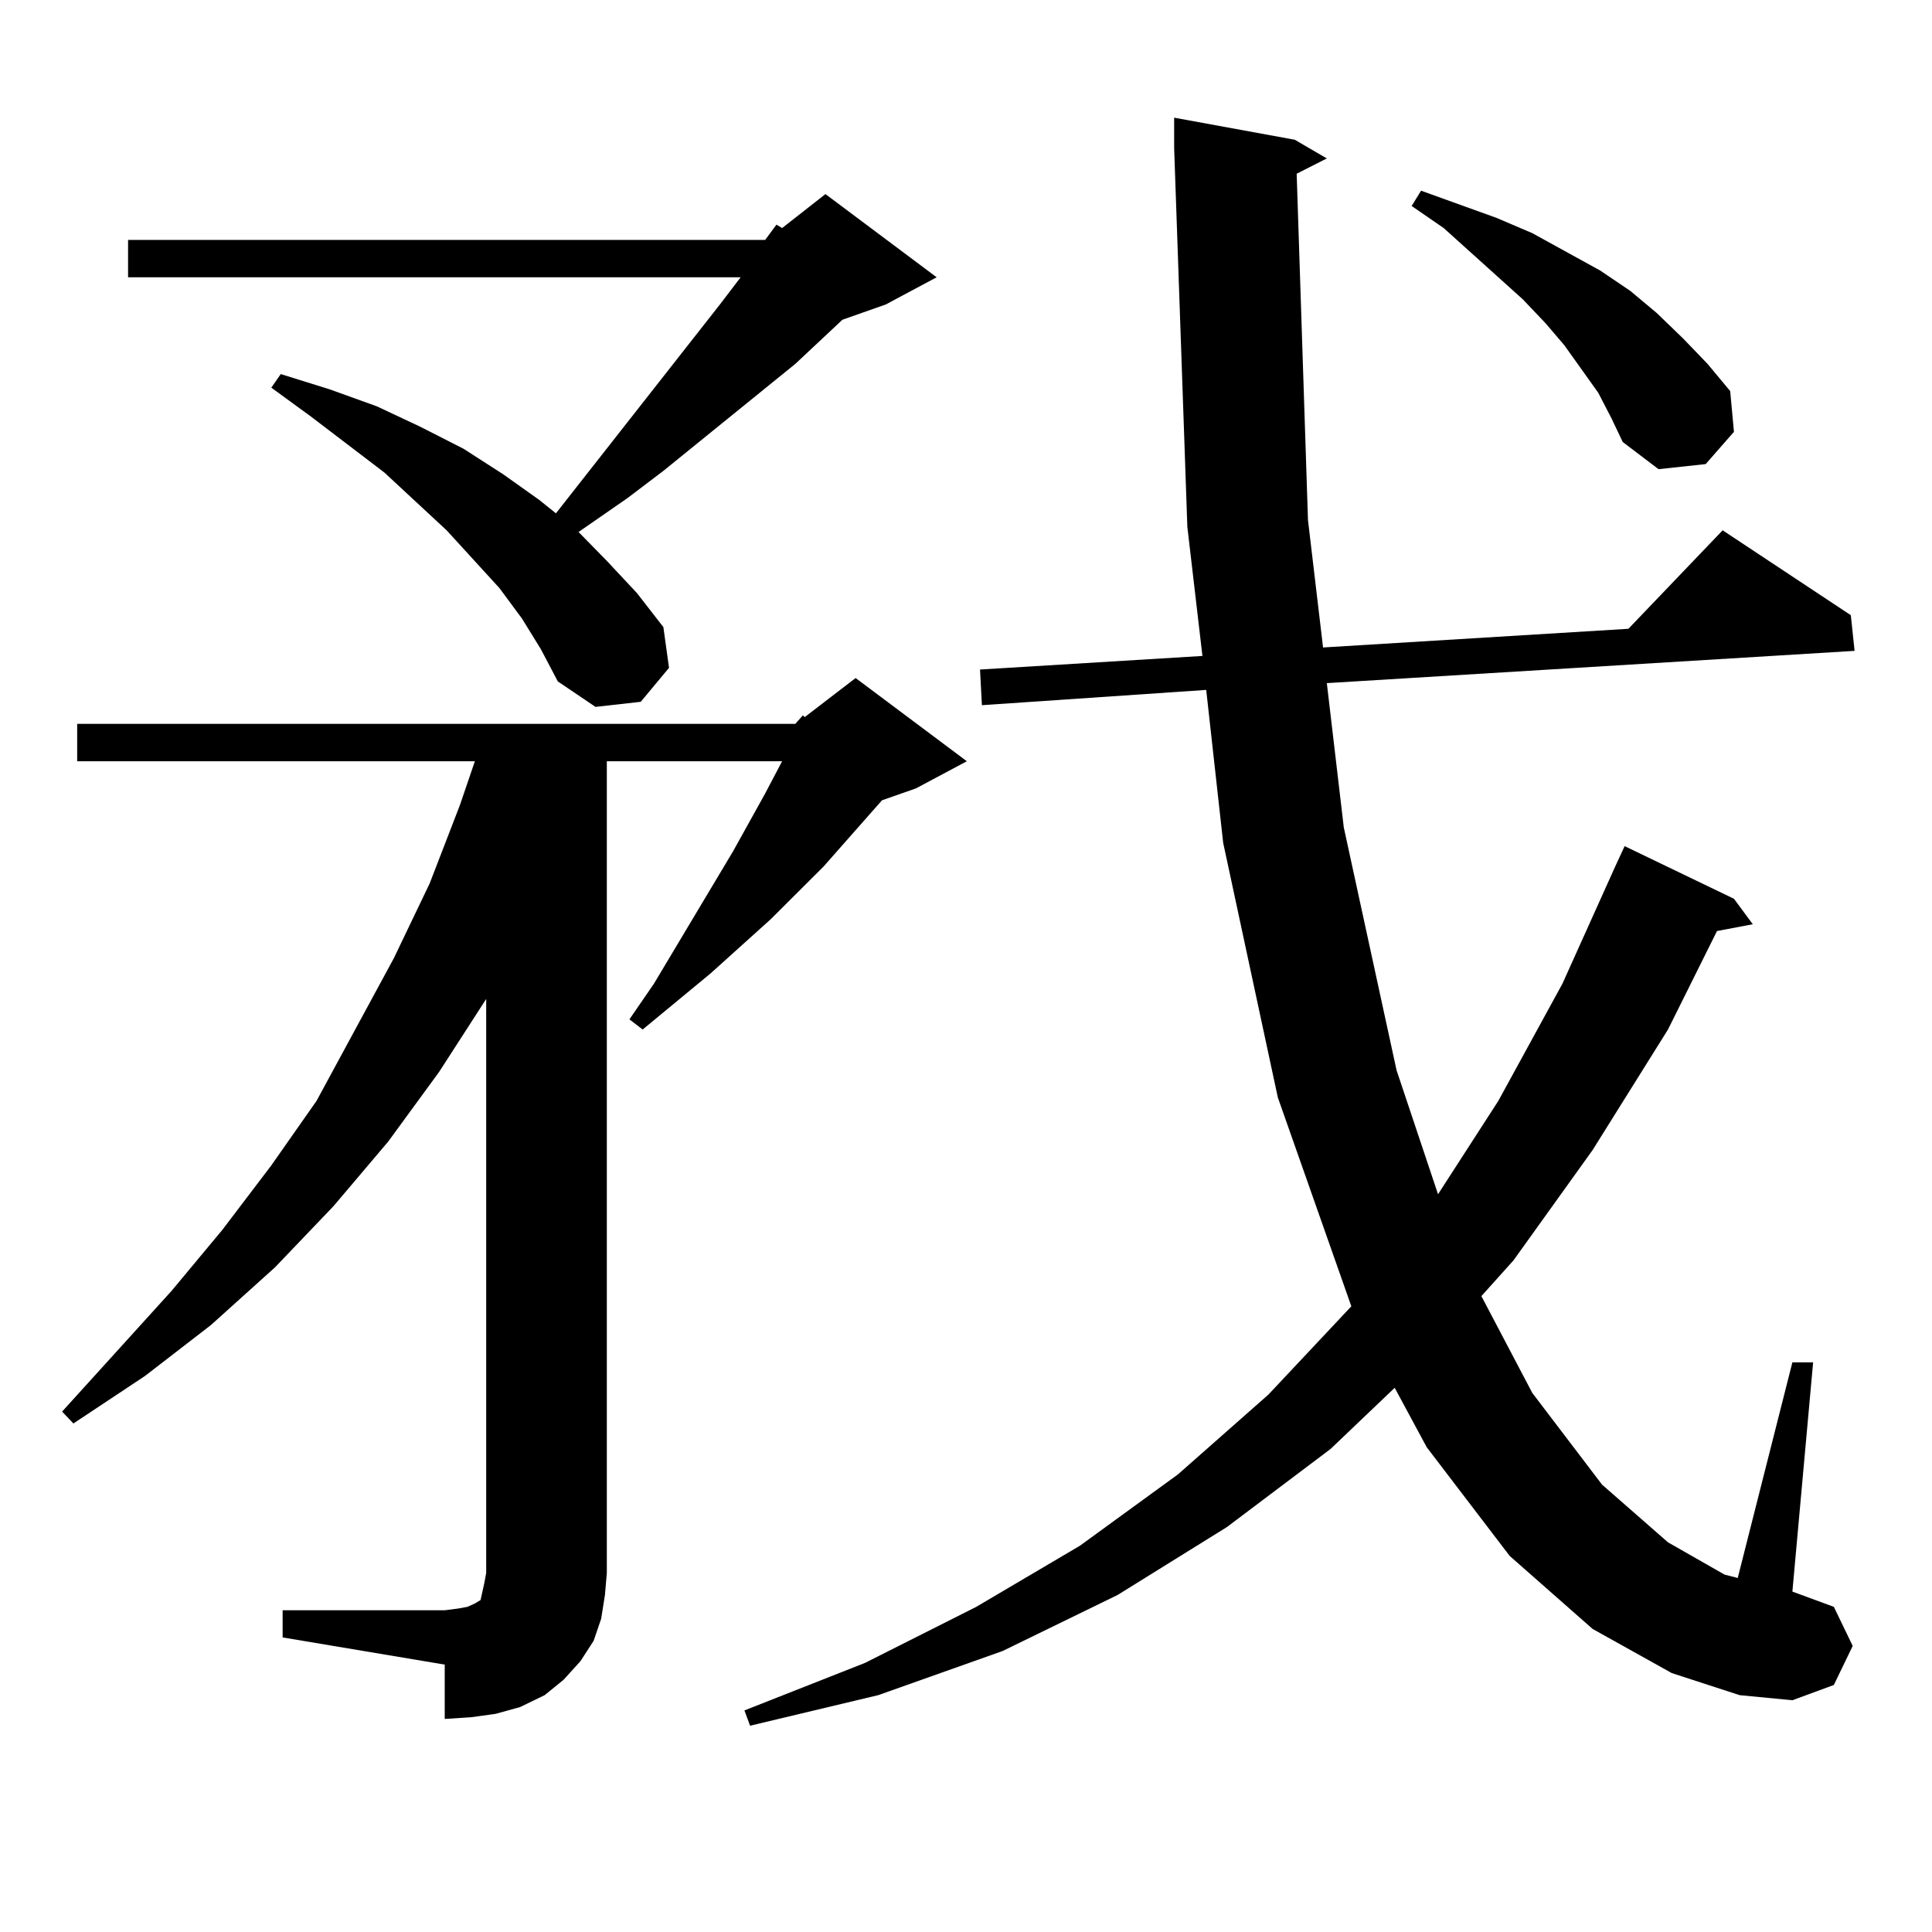
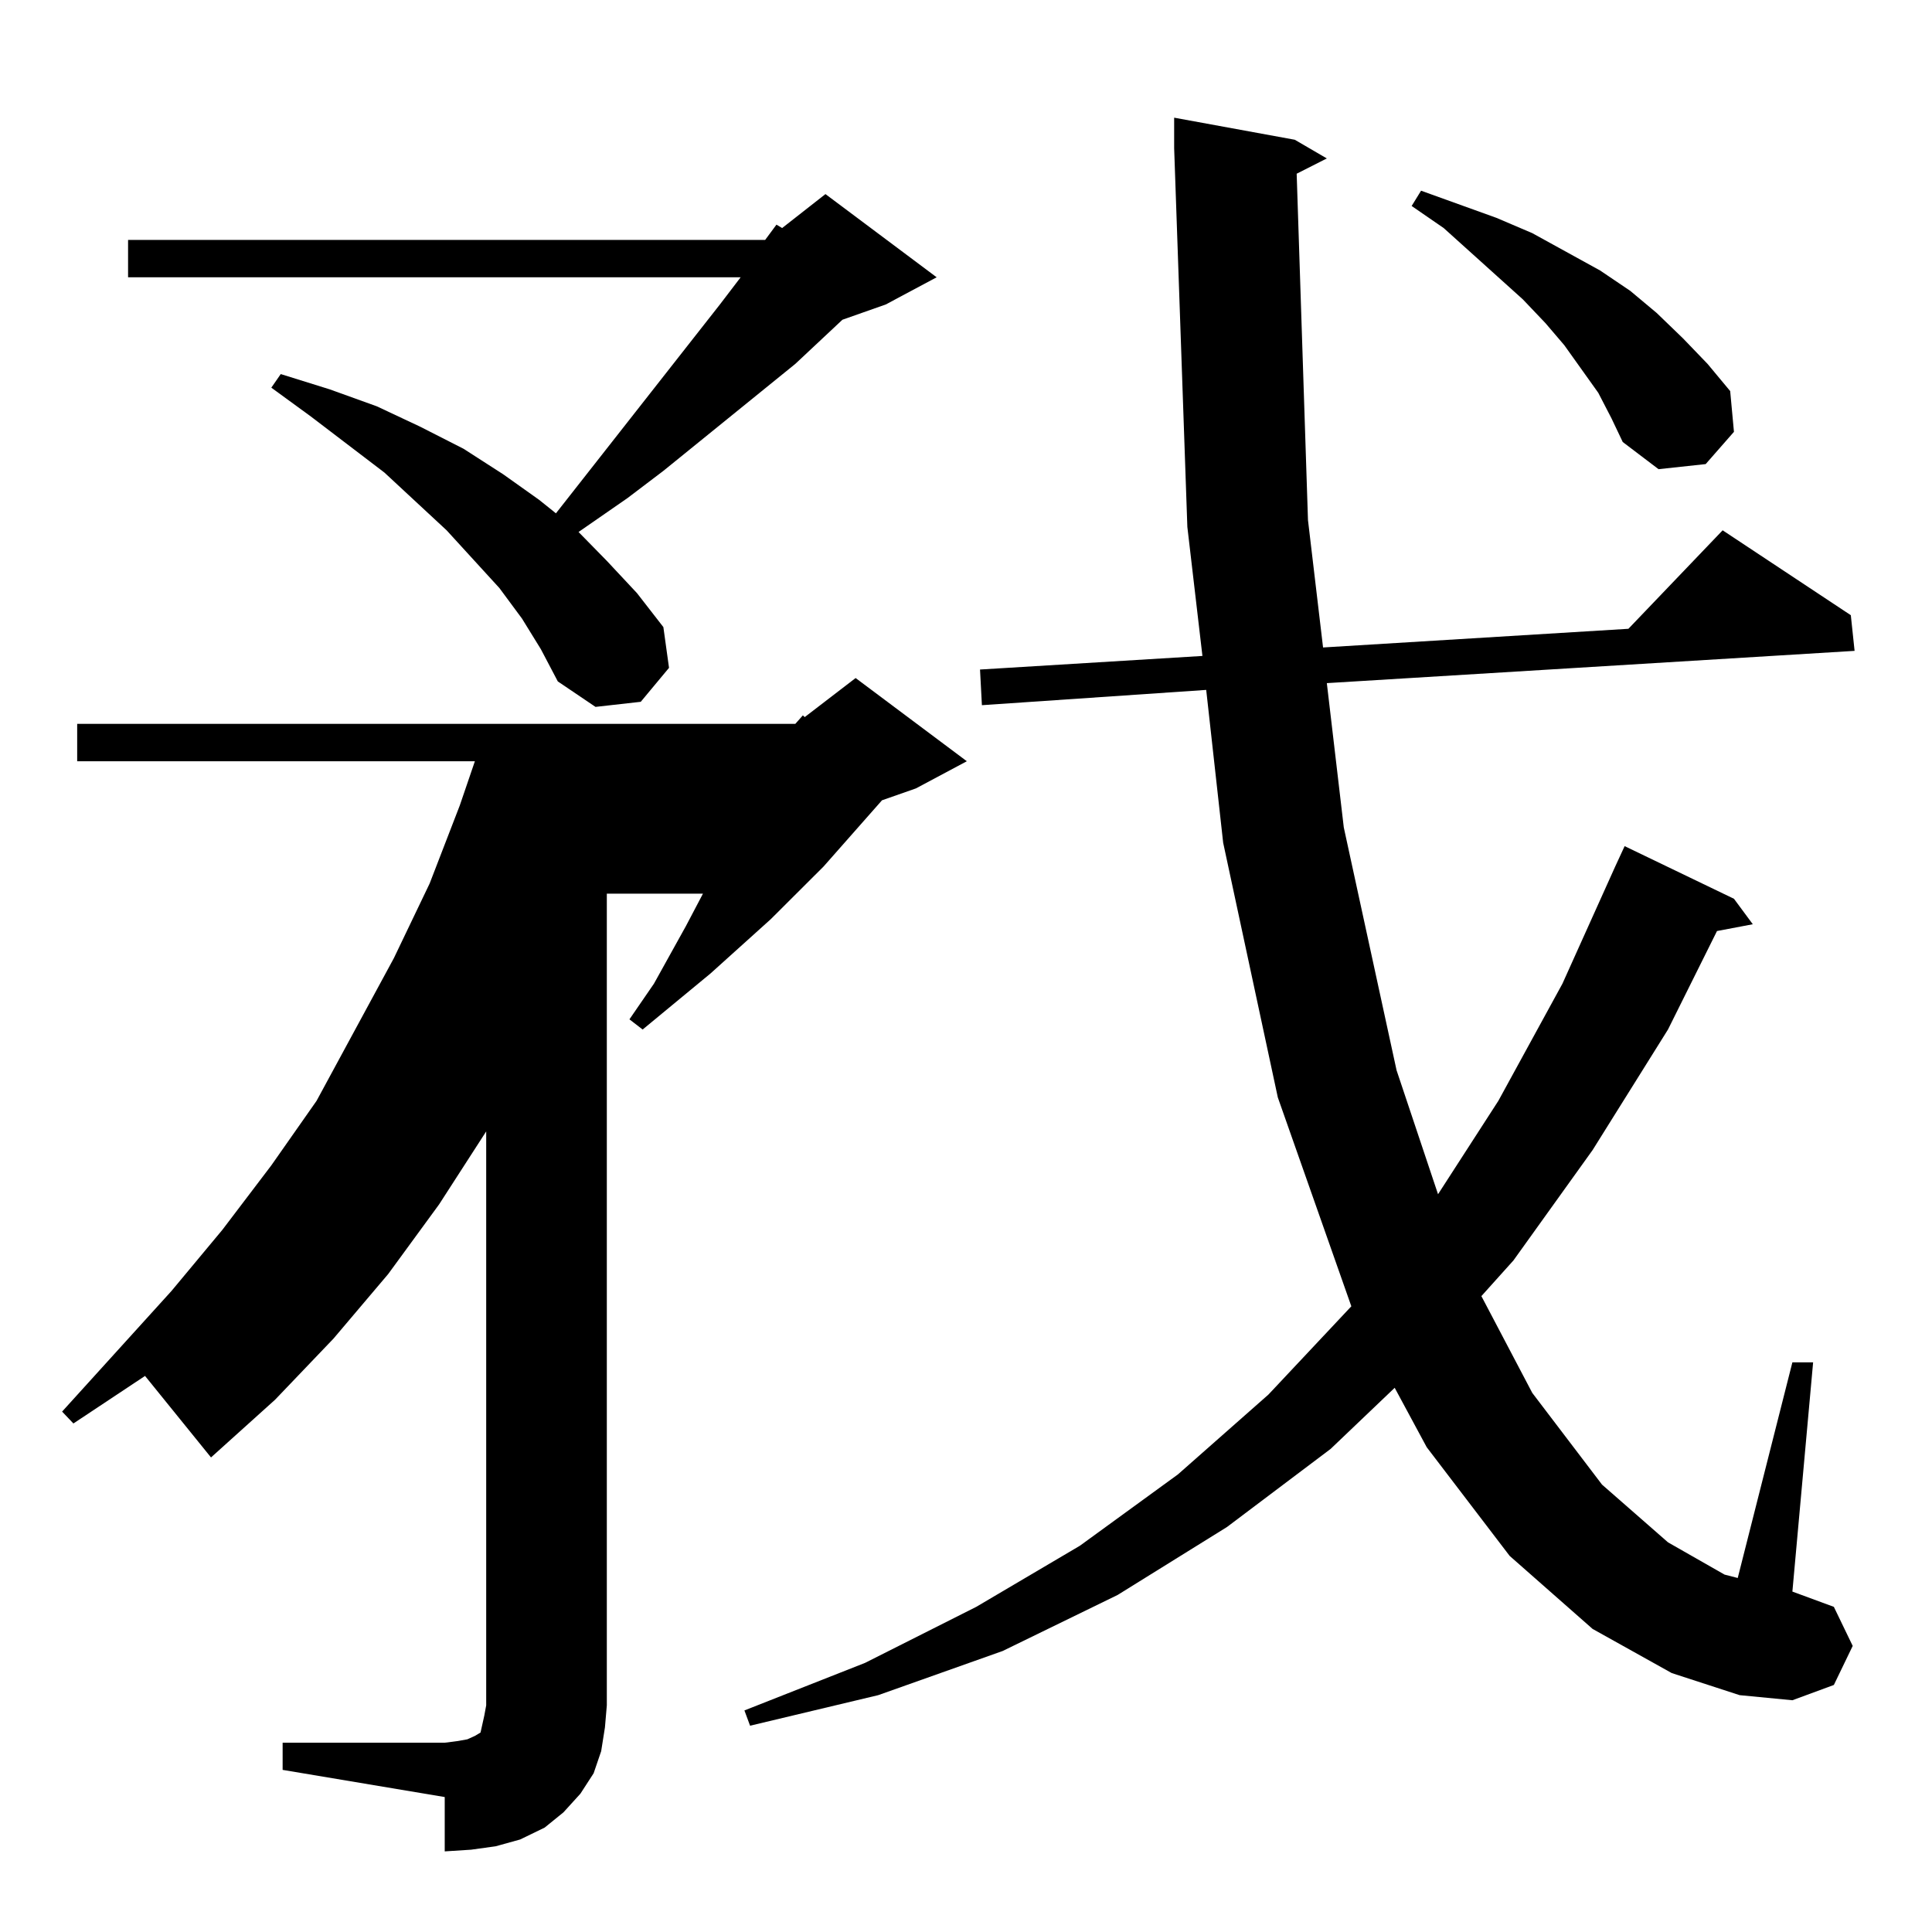
<svg xmlns="http://www.w3.org/2000/svg" version="1.1" id="图层_1" x="0px" y="0px" width="1000px" height="1000px" viewBox="0 0 1000 1000" enable-background="new 0 0 1000 1000" xml:space="preserve">
-   <path d="M411.648,374.68l3.902-4.395l0.976,0.879l26.341-20.215l57.56,43.066l-26.341,14.063l-17.561,6.152l-30.243,34.277  l-27.316,27.246l-31.219,28.125l-35.121,29.004l-6.829-5.273l12.683-18.457l40.975-68.555l16.585-29.883l8.78-16.699H314.09v420.117  l-0.976,11.426l-1.951,12.305l-3.902,11.426l-6.829,10.547l-8.78,9.668l-9.756,7.91l-12.683,6.152l-12.683,3.516l-12.683,1.758  l-13.658,0.879v-28.125l-83.9-14.063v-14.063h83.9l6.829-0.879l4.878-0.879l3.902-1.758l2.927-1.758l0.976-4.395l0.976-4.395  l0.976-5.273v-297.07l-24.39,37.793l-26.341,36.035l-28.292,33.398l-30.243,31.641l-33.17,29.883L75.071,712.18l-37.072,24.609  l-5.854-6.152l56.584-62.402l26.341-31.641l25.365-33.398l23.414-33.398l39.999-73.828l18.536-38.672l15.609-40.43l7.805-22.852  H39.95V374.68H411.648z M396.039,124.191l5.854-7.91l2.927,1.758l22.438-17.578l57.56,43.066l-26.341,14.063l-22.438,7.91  l-24.39,22.852l-68.291,55.371l-18.536,14.063l-25.365,17.578l14.634,14.941l15.609,16.699l13.658,17.578l2.927,21.094  l-14.634,17.578l-23.414,2.637l-19.512-13.184l-8.78-16.699l-9.756-15.82l-11.707-15.82l-27.316-29.883l-32.194-29.883  l-38.048-29.004l-20.487-14.941l4.878-7.031l25.365,7.91l24.39,8.789l22.438,10.547l22.438,11.426l20.487,13.184l18.536,13.184  l8.78,7.031l84.876-108.105l10.731-14.063H66.291v-19.336H396.039z M671.154,89.914l5.854,179.297l7.805,65.918l158.045-9.668  l48.779-50.977l66.34,43.945l1.951,18.457l-273.164,16.699l8.78,74.707l27.316,125.684l21.463,64.16l31.219-48.34l33.17-60.645  l27.316-60.645l4.878-10.547l56.584,27.246l9.756,13.184l-18.536,3.516l-25.365,50.977l-39.023,62.402l-40.975,57.129  l-16.585,18.457l26.341,50.098l36.097,47.461l34.146,29.883l29.268,16.699l6.829,1.758l28.292-111.621h10.731l-10.731,118.652  l21.463,7.91l9.756,20.215l-9.756,20.215l-21.463,7.91l-27.316-2.637l-35.121-11.426l-40.975-22.852l-42.926-37.793l-42.926-56.25  l-16.585-30.762l-33.17,31.641l-53.657,40.43l-56.584,35.156l-59.511,29.004l-64.389,22.852l-66.34,15.82l-2.927-7.91l62.438-24.609  l57.56-29.004l53.657-31.641l50.73-36.914l46.828-41.309l42.926-45.703l-38.048-108.105l-28.292-131.836l-8.78-79.102l-116.095,7.91  l-0.976-18.457l115.119-7.031l-7.805-66.797L607.741,76.73V60.91l62.438,11.426l16.585,9.668L671.154,89.914z M827.248,203.293  l-17.561-24.609l-9.756-11.426l-11.707-12.305l-40.975-36.914l-16.585-11.426l4.878-7.91l39.023,14.063l18.536,7.91l17.561,9.668  l17.561,9.668l15.609,10.547l13.658,11.426l13.658,13.184l12.683,13.184l11.707,14.063l1.951,21.094l-14.634,16.699l-24.39,2.637  l-18.536-14.063l-5.854-12.305L827.248,203.293z" />
+   <path d="M411.648,374.68l3.902-4.395l0.976,0.879l26.341-20.215l57.56,43.066l-26.341,14.063l-17.561,6.152l-30.243,34.277  l-27.316,27.246l-31.219,28.125l-35.121,29.004l-6.829-5.273l12.683-18.457l16.585-29.883l8.78-16.699H314.09v420.117  l-0.976,11.426l-1.951,12.305l-3.902,11.426l-6.829,10.547l-8.78,9.668l-9.756,7.91l-12.683,6.152l-12.683,3.516l-12.683,1.758  l-13.658,0.879v-28.125l-83.9-14.063v-14.063h83.9l6.829-0.879l4.878-0.879l3.902-1.758l2.927-1.758l0.976-4.395l0.976-4.395  l0.976-5.273v-297.07l-24.39,37.793l-26.341,36.035l-28.292,33.398l-30.243,31.641l-33.17,29.883L75.071,712.18l-37.072,24.609  l-5.854-6.152l56.584-62.402l26.341-31.641l25.365-33.398l23.414-33.398l39.999-73.828l18.536-38.672l15.609-40.43l7.805-22.852  H39.95V374.68H411.648z M396.039,124.191l5.854-7.91l2.927,1.758l22.438-17.578l57.56,43.066l-26.341,14.063l-22.438,7.91  l-24.39,22.852l-68.291,55.371l-18.536,14.063l-25.365,17.578l14.634,14.941l15.609,16.699l13.658,17.578l2.927,21.094  l-14.634,17.578l-23.414,2.637l-19.512-13.184l-8.78-16.699l-9.756-15.82l-11.707-15.82l-27.316-29.883l-32.194-29.883  l-38.048-29.004l-20.487-14.941l4.878-7.031l25.365,7.91l24.39,8.789l22.438,10.547l22.438,11.426l20.487,13.184l18.536,13.184  l8.78,7.031l84.876-108.105l10.731-14.063H66.291v-19.336H396.039z M671.154,89.914l5.854,179.297l7.805,65.918l158.045-9.668  l48.779-50.977l66.34,43.945l1.951,18.457l-273.164,16.699l8.78,74.707l27.316,125.684l21.463,64.16l31.219-48.34l33.17-60.645  l27.316-60.645l4.878-10.547l56.584,27.246l9.756,13.184l-18.536,3.516l-25.365,50.977l-39.023,62.402l-40.975,57.129  l-16.585,18.457l26.341,50.098l36.097,47.461l34.146,29.883l29.268,16.699l6.829,1.758l28.292-111.621h10.731l-10.731,118.652  l21.463,7.91l9.756,20.215l-9.756,20.215l-21.463,7.91l-27.316-2.637l-35.121-11.426l-40.975-22.852l-42.926-37.793l-42.926-56.25  l-16.585-30.762l-33.17,31.641l-53.657,40.43l-56.584,35.156l-59.511,29.004l-64.389,22.852l-66.34,15.82l-2.927-7.91l62.438-24.609  l57.56-29.004l53.657-31.641l50.73-36.914l46.828-41.309l42.926-45.703l-38.048-108.105l-28.292-131.836l-8.78-79.102l-116.095,7.91  l-0.976-18.457l115.119-7.031l-7.805-66.797L607.741,76.73V60.91l62.438,11.426l16.585,9.668L671.154,89.914z M827.248,203.293  l-17.561-24.609l-9.756-11.426l-11.707-12.305l-40.975-36.914l-16.585-11.426l4.878-7.91l39.023,14.063l18.536,7.91l17.561,9.668  l17.561,9.668l15.609,10.547l13.658,11.426l13.658,13.184l12.683,13.184l11.707,14.063l1.951,21.094l-14.634,16.699l-24.39,2.637  l-18.536-14.063l-5.854-12.305L827.248,203.293z" />
</svg>